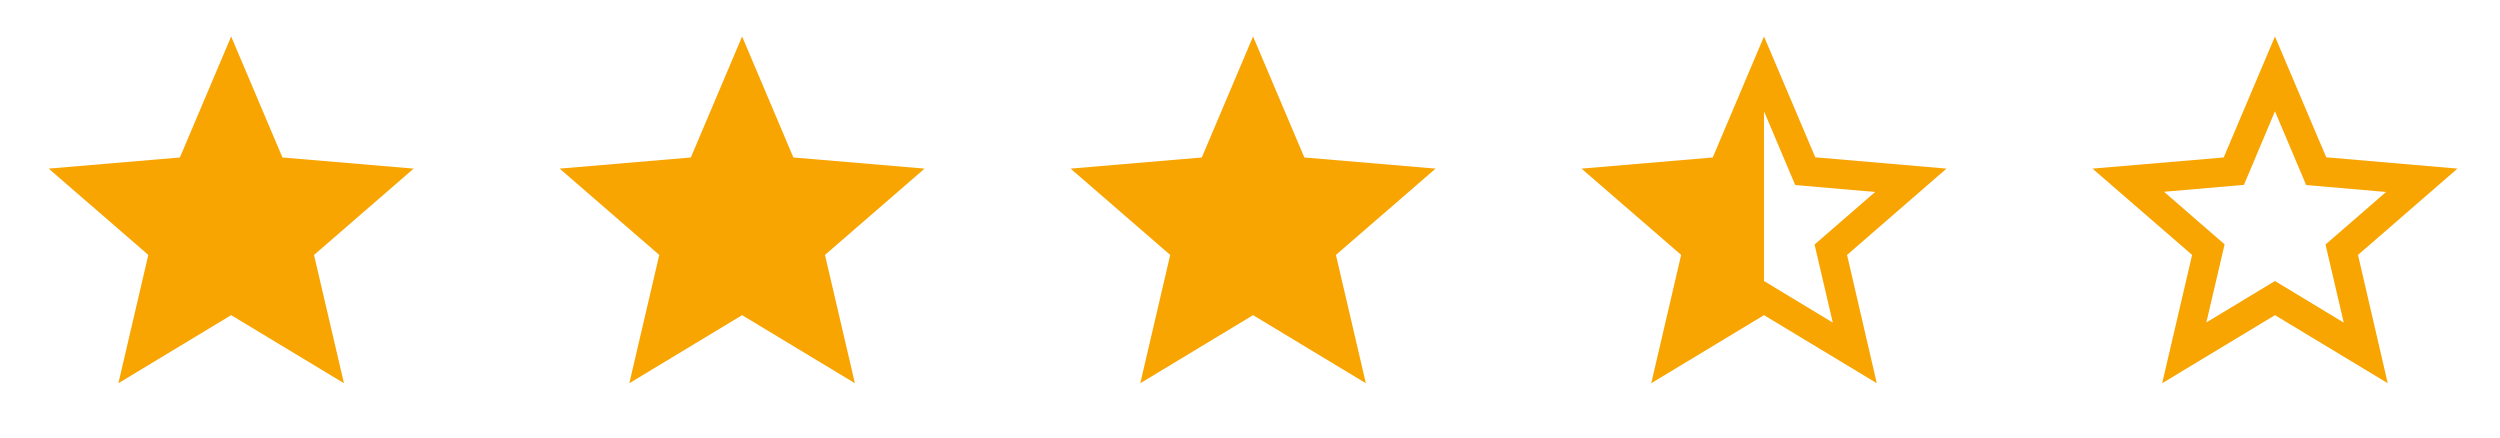
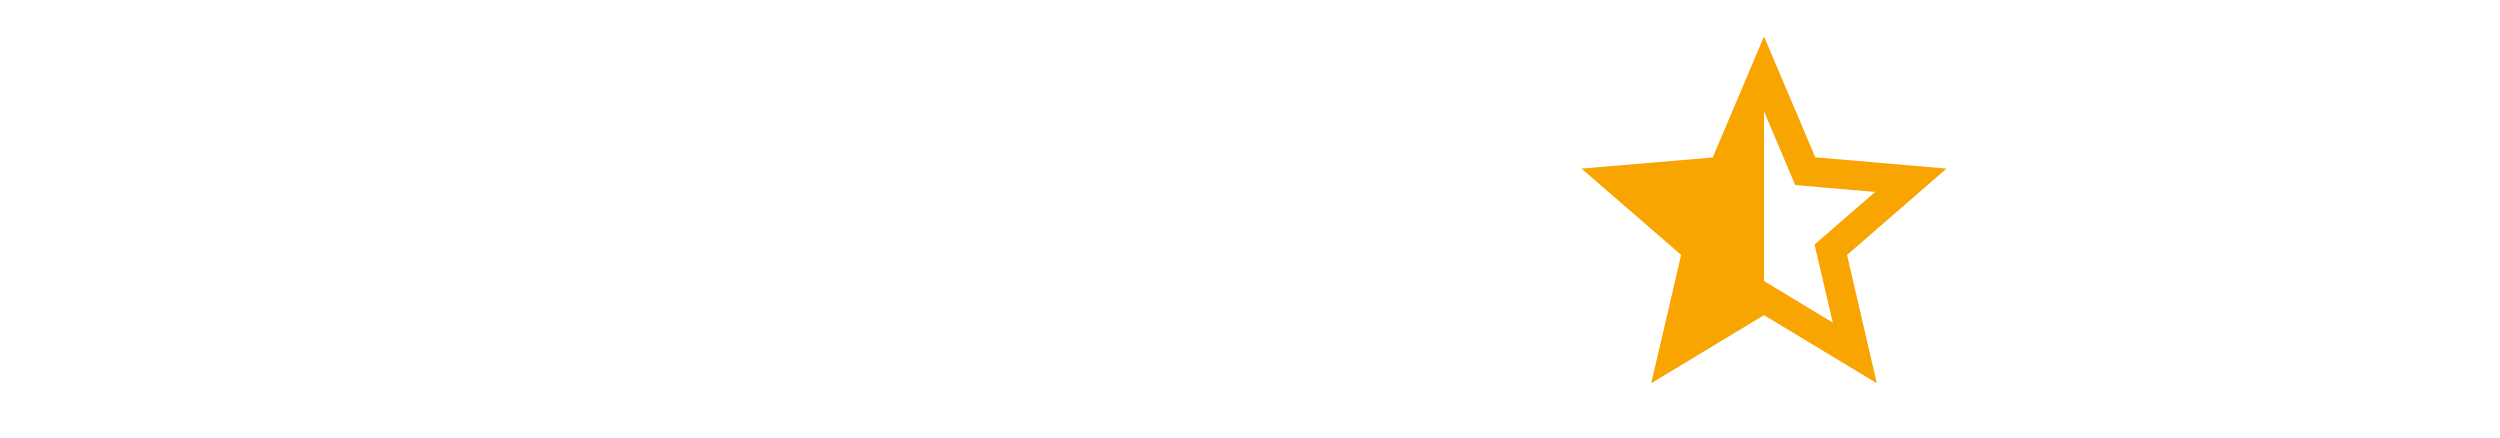
<svg xmlns="http://www.w3.org/2000/svg" width="137" height="24" viewBox="0 0 137 24" fill="none">
  <g clip-path="url(#clip0_10362_153792)">
    <path d="M12.668 17.27L18.848 21L17.208 13.97L22.668 9.24L15.478 8.63L12.668 2L9.858 8.63L2.668 9.24L8.128 13.97L6.488 21L12.668 17.27Z" fill="#F8A401" />
  </g>
  <g clip-path="url(#clip1_10362_153792)">
-     <path d="M40.668 17.27L46.848 21L45.208 13.97L50.668 9.24L43.478 8.63L40.668 2L37.858 8.63L30.668 9.24L36.128 13.97L34.488 21L40.668 17.27Z" fill="#F8A401" />
-   </g>
+     </g>
  <g clip-path="url(#clip2_10362_153792)">
-     <path d="M68.668 17.27L74.848 21L73.208 13.97L78.668 9.24L71.478 8.63L68.668 2L65.858 8.63L58.668 9.24L64.128 13.97L62.488 21L68.668 17.27Z" fill="#F8A401" />
-   </g>
+     </g>
  <g clip-path="url(#clip3_10362_153792)">
    <path d="M106.668 9.24L99.478 8.62L96.668 2L93.858 8.63L86.668 9.24L92.128 13.97L90.488 21L96.668 17.27L102.848 21L101.218 13.97L106.668 9.24ZM96.668 15.4V6.1L98.378 10.14L102.758 10.52L99.438 13.4L100.438 17.68L96.668 15.4Z" fill="#F8A401" />
  </g>
  <g clip-path="url(#clip4_10362_153792)">
    <path d="M134.668 9.24L127.478 8.62L124.668 2L121.858 8.63L114.668 9.24L120.128 13.97L118.488 21L124.668 17.27L130.848 21L129.218 13.97L134.668 9.24ZM124.668 15.4L120.908 17.67L121.908 13.39L118.588 10.51L122.968 10.13L124.668 6.1L126.378 10.14L130.758 10.52L127.438 13.4L128.438 17.68L124.668 15.4Z" fill="#F8A401" />
  </g>
  <defs>
    <clipPath id="clip0_10362_153792">
-       <rect width="24" height="24" fill="white" transform="translate(0.668)" />
-     </clipPath>
+       </clipPath>
    <clipPath id="clip1_10362_153792">
      <rect width="24" height="24" fill="white" transform="translate(28.668)" />
    </clipPath>
    <clipPath id="clip2_10362_153792">
-       <rect width="24" height="24" fill="white" transform="translate(56.668)" />
-     </clipPath>
+       </clipPath>
    <clipPath id="clip3_10362_153792">
      <rect width="24" height="24" fill="white" transform="translate(84.668)" />
    </clipPath>
    <clipPath id="clip4_10362_153792">
-       <rect width="24" height="24" fill="white" transform="translate(112.668)" />
-     </clipPath>
+       </clipPath>
  </defs>
</svg>